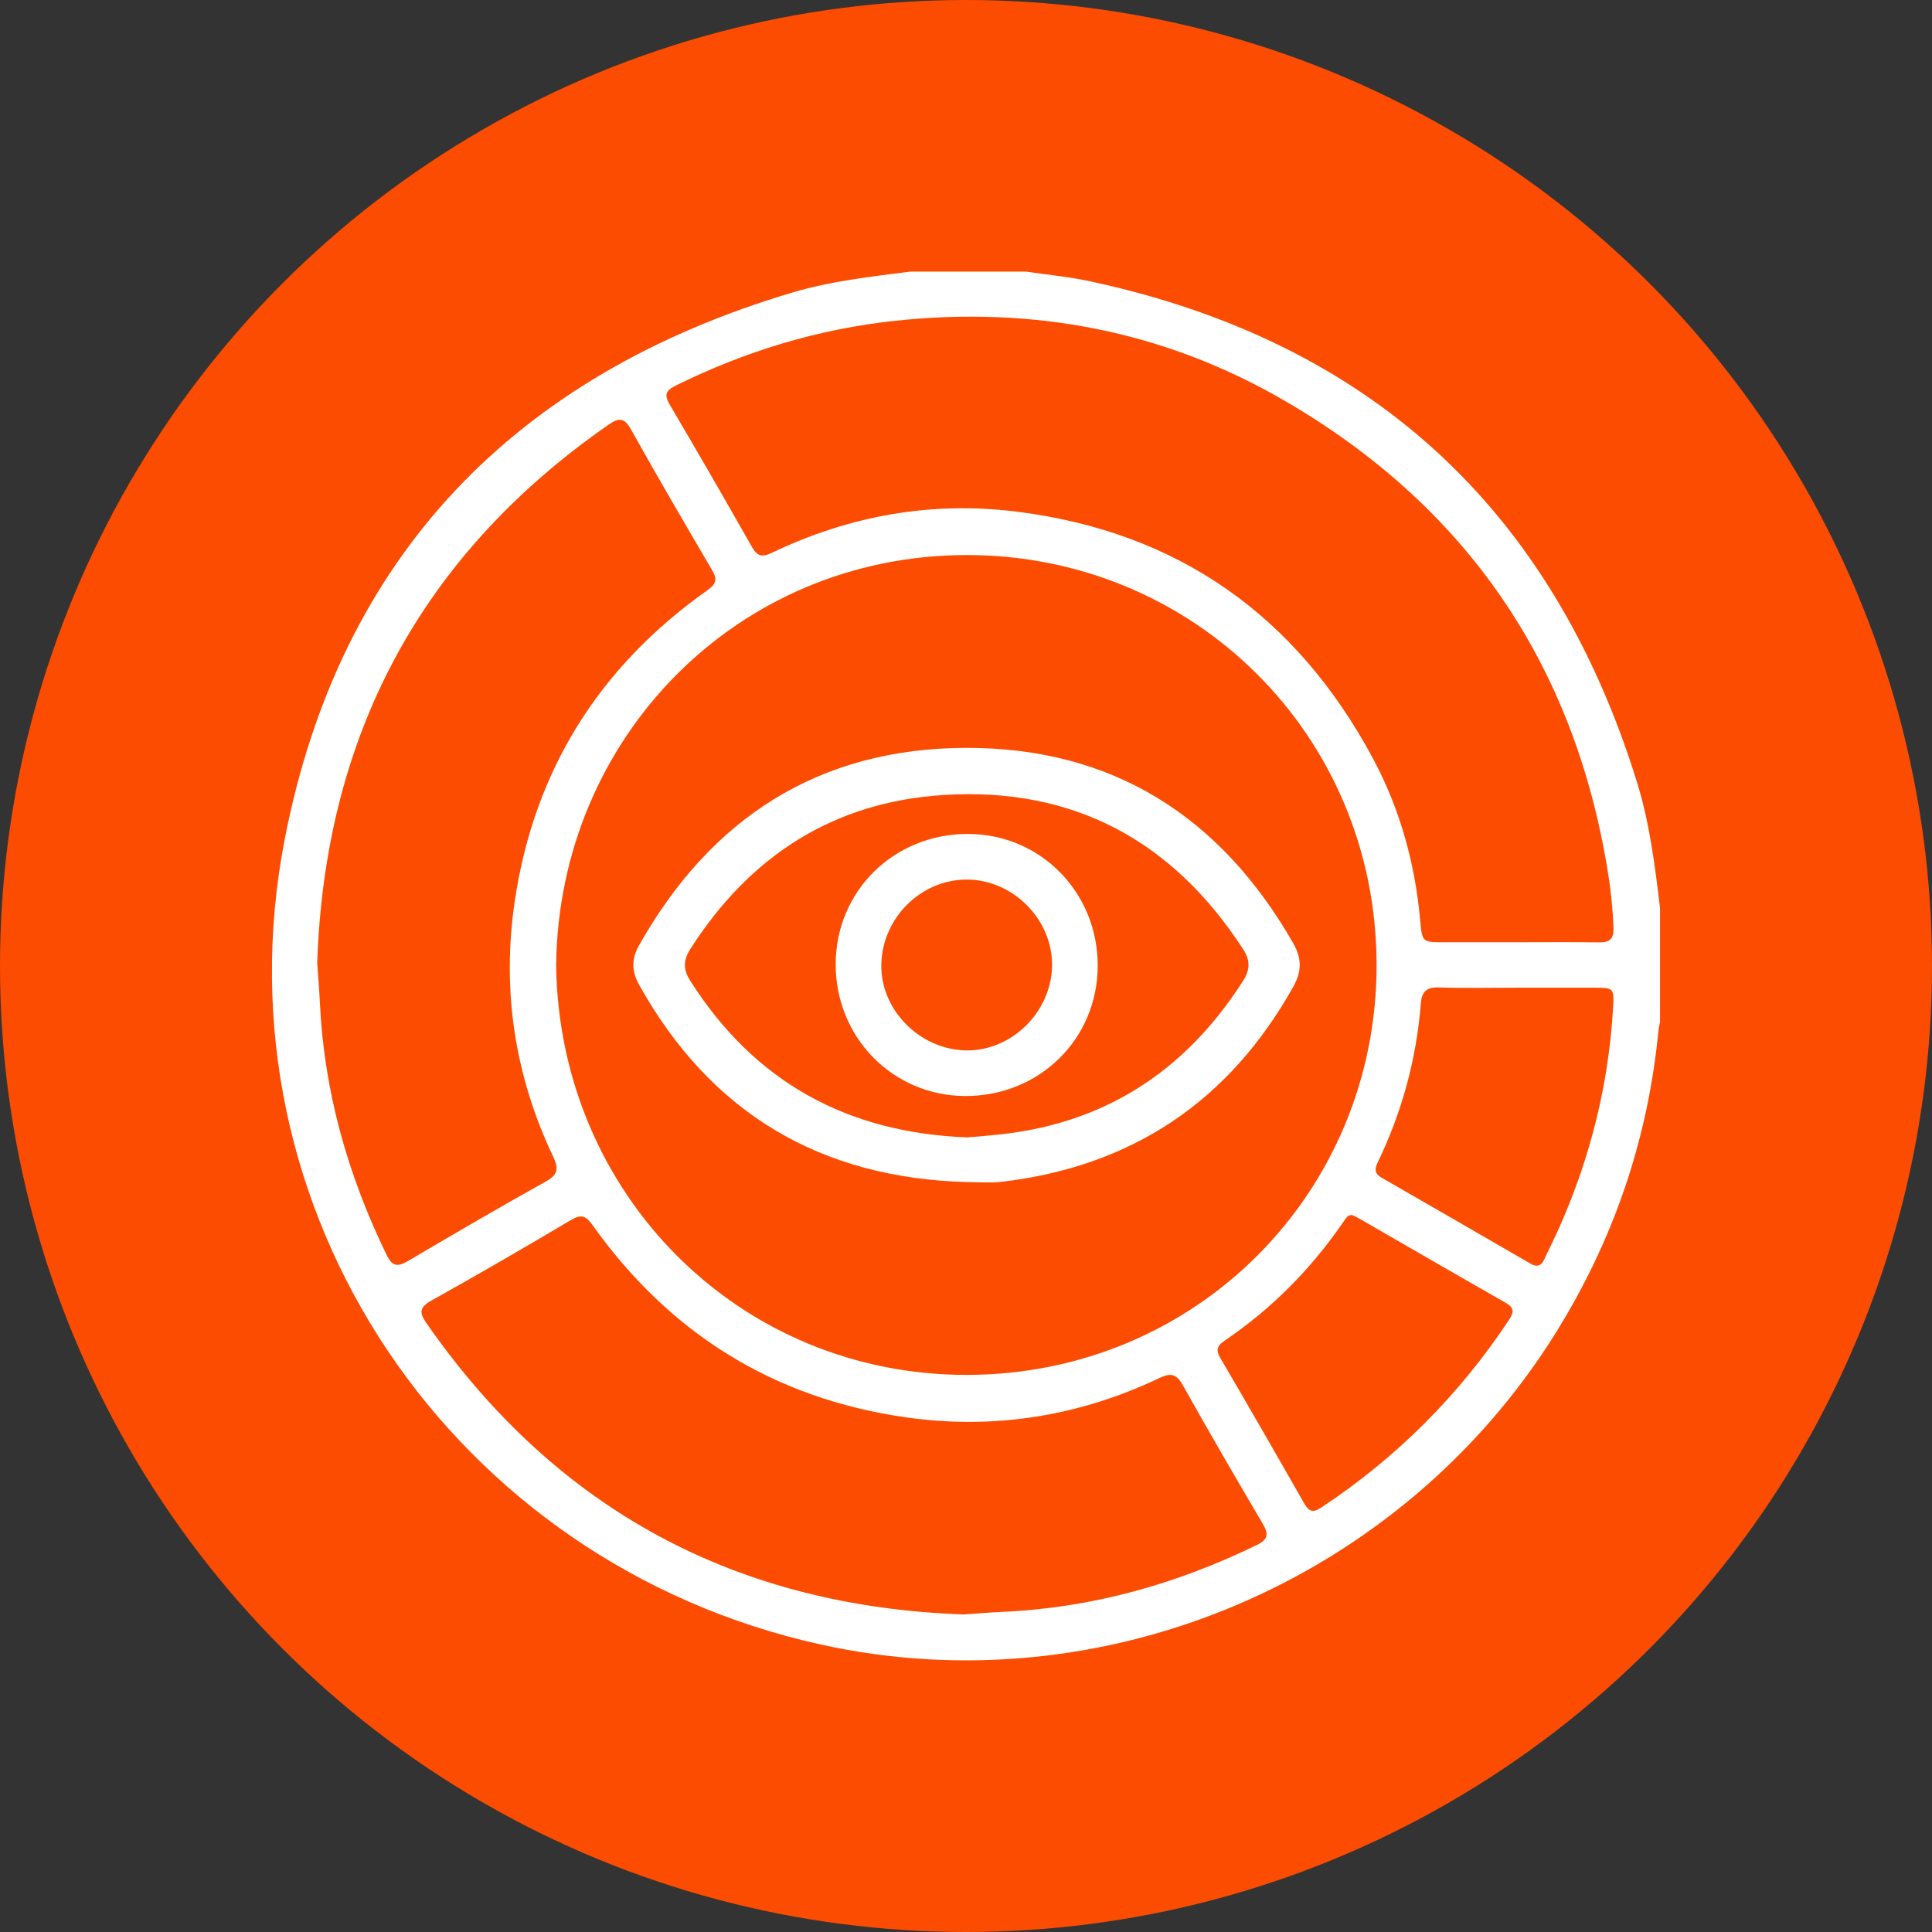
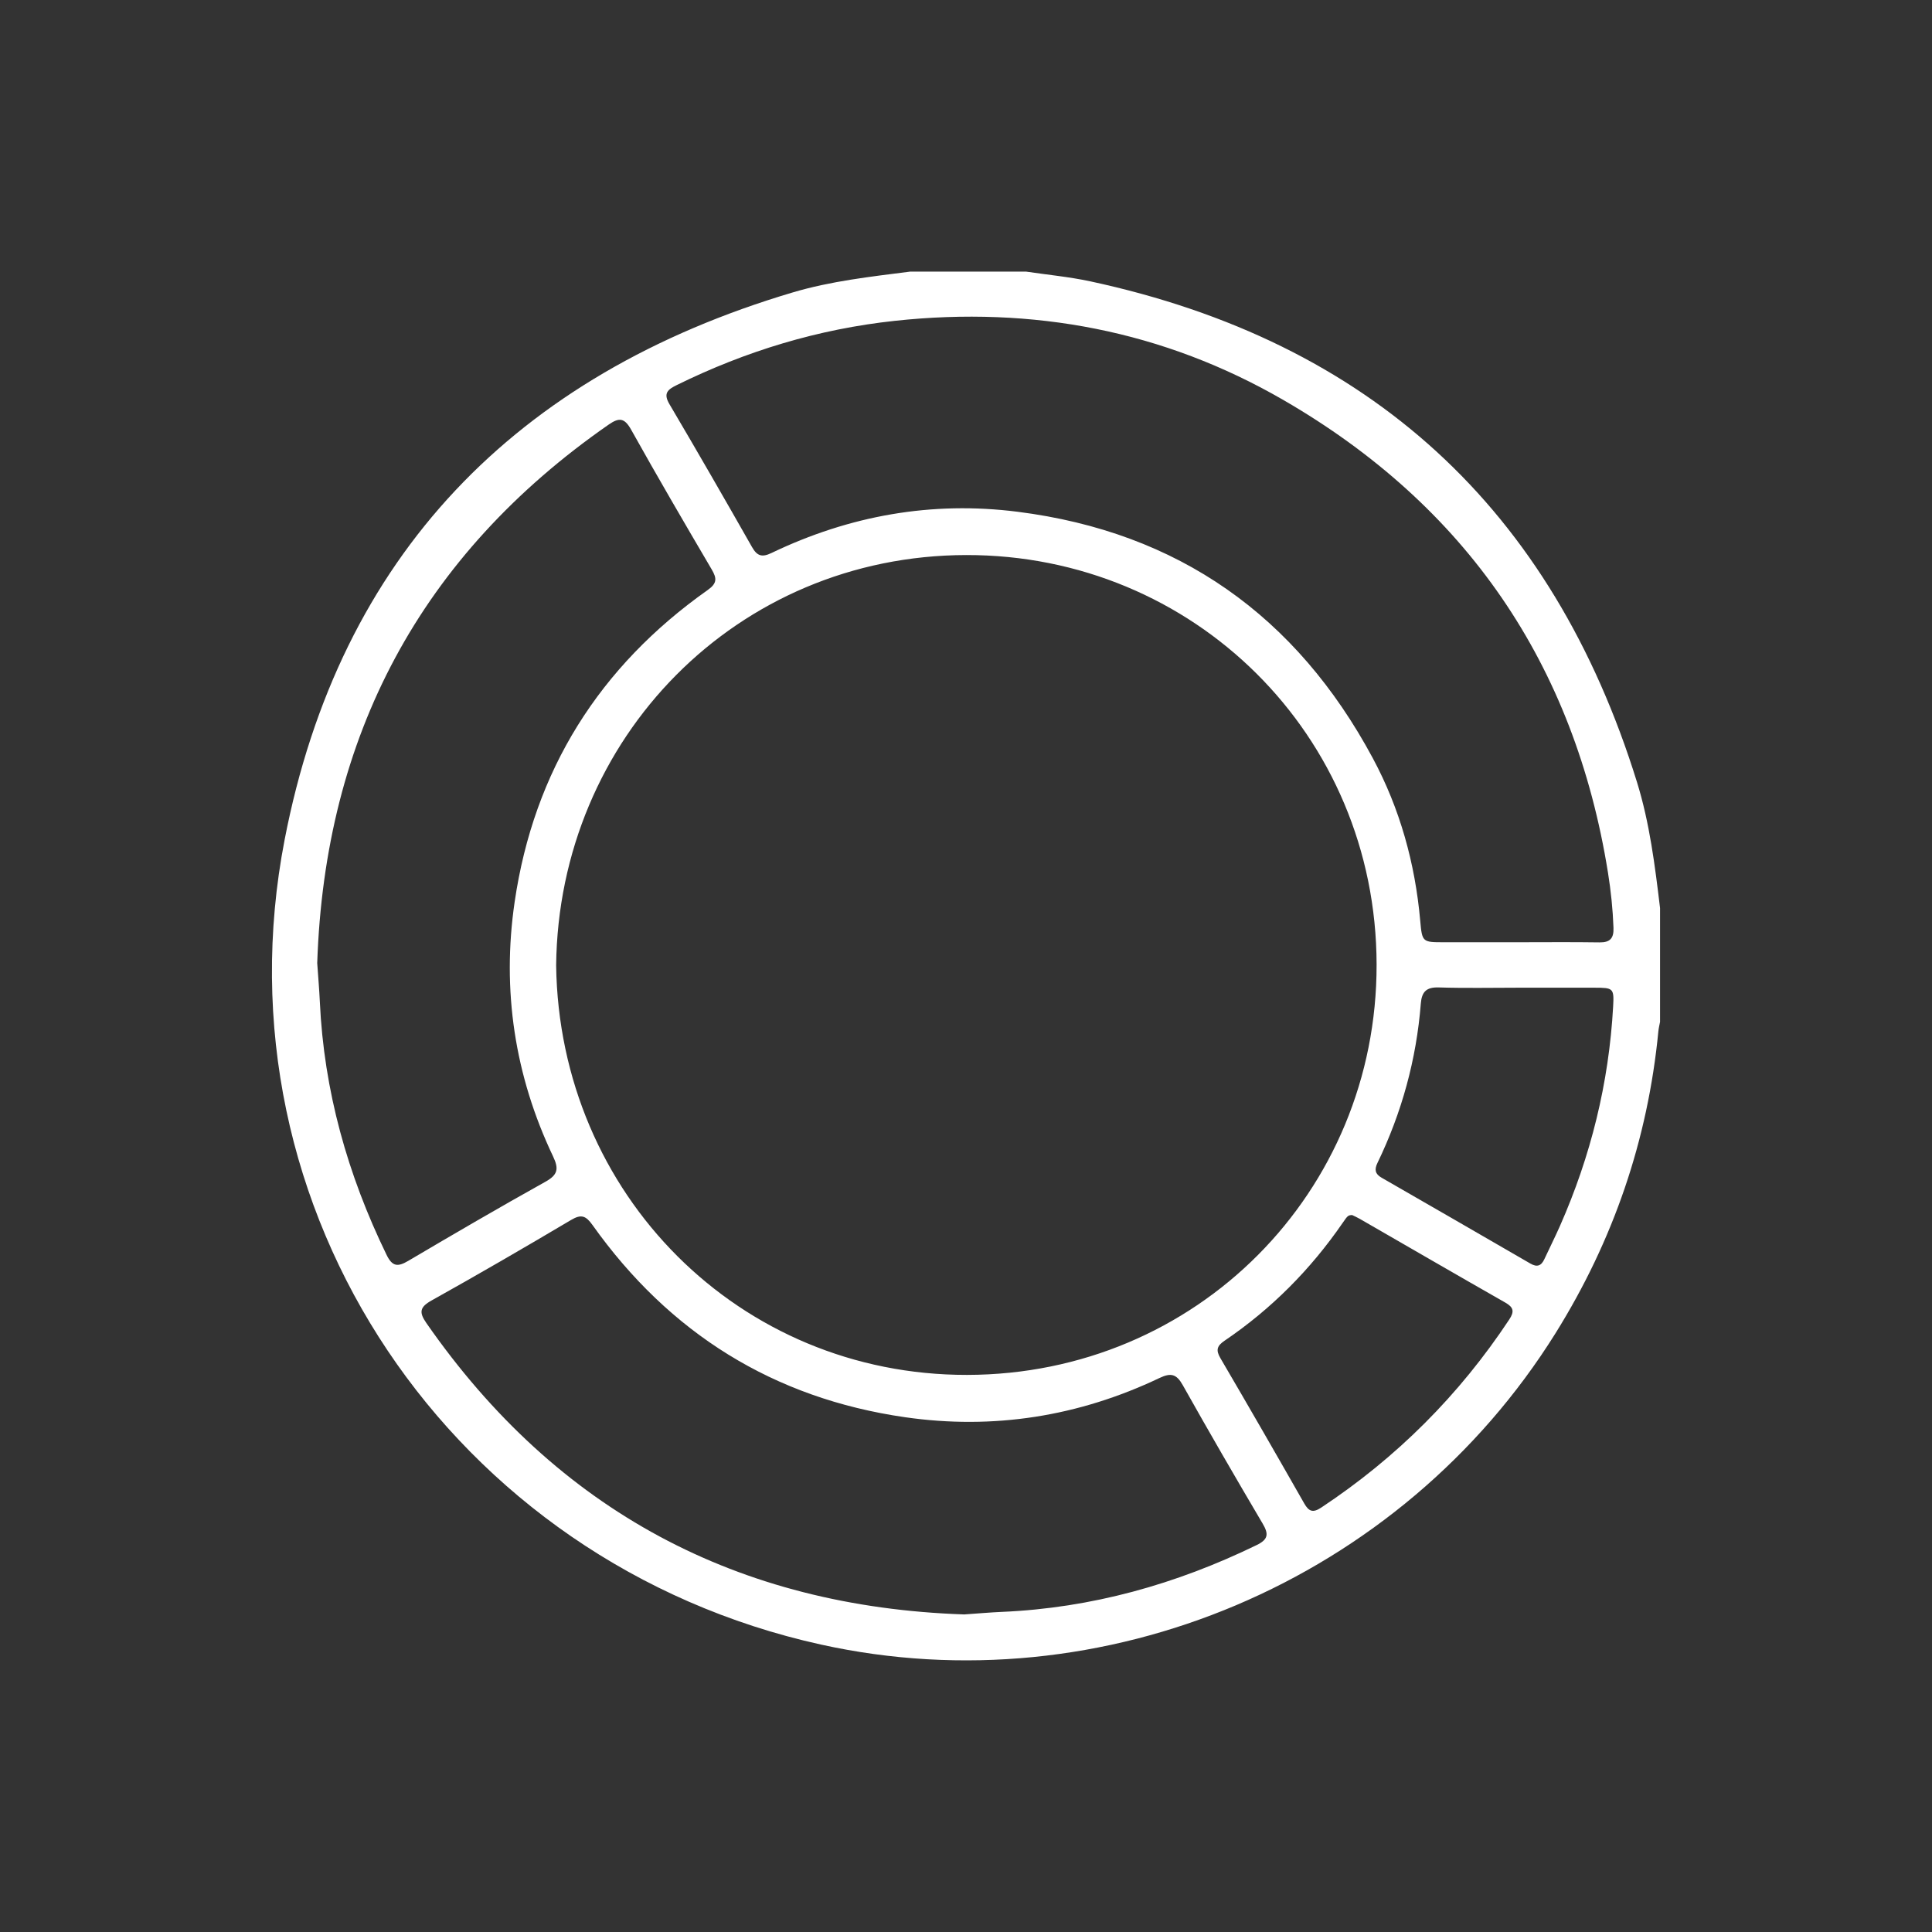
<svg xmlns="http://www.w3.org/2000/svg" id="Capa_1" data-name="Capa 1" viewBox="0 0 868 868">
  <rect x="0" y="0" width="868" height="868" fill="#333333" stroke="none" />
  <defs>
    <style>
      .cls-1 {
        fill: #fc4c02;
      }

      .cls-1, .cls-2 {
        stroke-width: 0px;
      }

      .cls-2 {
        fill: #fff;
      }
    </style>
  </defs>
-   <circle class="cls-1" cx="434" cy="434" r="434" />
  <g>
    <path class="cls-2" d="M408.76,122.04c17.44,0,34.88,0,52.32,0,9.6,1.43,19.31,2.33,28.77,4.36,125.71,27.06,207.51,102.2,245.59,224.94,5.72,18.43,8.09,37.55,10.38,56.65v51.11c-.26,1.39-.61,2.77-.75,4.17-4.73,48.88-20.24,94.08-46.22,135.73-69.43,111.27-203.16,167.92-330.12,139.84-165.54-36.61-273.08-195.05-240.85-361.61,24.69-127.59,103.81-208.88,228.31-245.86,17.14-5.09,34.89-7.06,52.57-9.32ZM249.86,433.74c1.43,102.95,82.36,184.13,184.65,183.97,103.12-.16,184.13-82.19,183.96-184.37-.17-103.24-82.35-184.13-184.36-183.97-102.96.17-183.13,82.13-184.25,184.37ZM681.49,423.33c12.37,0,24.74-.13,37.1.06,4.8.07,6.48-1.85,6.31-6.53-.3-8.32-1.16-16.57-2.47-24.77-15.03-93.83-63.78-164.89-145.81-212.36-53.89-31.18-112.53-42.26-174.5-35.6-34.44,3.7-67,13.58-98.02,28.85-4.01,1.97-6.27,3.63-3.34,8.59,12.57,21.3,24.9,42.74,37.12,64.24,2.31,4.06,4.5,4.66,8.72,2.64,35.04-16.81,72-23.42,110.56-18.53,72.28,9.15,125.26,46.78,159.59,110.68,12.21,22.72,19.03,47.29,21.32,73.05.85,9.62,1.01,9.68,10.55,9.68,10.95,0,21.9,0,32.85,0ZM433.1,725.33c6.5-.45,11.75-.92,17.02-1.15,40.31-1.74,78.25-12.41,114.43-30,5.29-2.57,5.51-4.97,2.71-9.7-12.16-20.6-24.16-41.31-35.87-62.17-2.82-5.02-5.3-5.66-10.48-3.2-36.3,17.28-74.63,23.33-114.31,17.61-59.04-8.5-105.83-37.73-140.39-86.33-3-4.22-5.07-5-9.64-2.29-20.75,12.3-41.62,24.43-62.69,36.18-5.35,2.99-5.66,5.33-2.33,10.12,58.84,84.65,140.14,127.48,241.55,130.92ZM142.52,432.7c.44,6.35.92,11.8,1.17,17.26,1.83,40.1,12.48,77.83,29.99,113.82,2.58,5.31,5.02,5.48,9.73,2.7,20.43-12.06,40.93-24.01,61.65-35.56,5.53-3.08,6.1-5.75,3.43-11.36-17.27-36.33-23.08-74.7-17.27-114.36,8.65-59.03,38.04-105.73,86.75-140.13,4.29-3.03,4.11-5.27,1.76-9.27-12.22-20.8-24.39-41.65-36.15-62.71-2.99-5.35-5.35-5.64-10.13-2.32-84.66,58.84-127.52,140.12-130.93,241.92ZM682.26,443.75c-11.96,0-23.93.26-35.88-.12-5.54-.17-7.62,1.96-8.04,7.2-1.98,25.12-8.54,49.03-19.51,71.71-1.4,2.9-1.04,4.89,1.85,6.55,22.32,12.83,44.62,25.69,66.89,38.6,3.01,1.75,4.88,1.03,6.27-1.98,2.3-4.96,4.77-9.85,6.98-14.85,13.89-31.45,22.02-64.32,23.92-98.66.46-8.26.06-8.44-8.43-8.45-11.35-.02-22.71,0-34.06,0ZM607.5,545.89c-1.79.09-1.96.15-4.27,3.52-14.41,20.93-32.02,38.67-53.05,52.93-3.38,2.29-4.04,4.17-1.89,7.83,12.7,21.68,25.23,43.45,37.67,65.29,2.09,3.67,3.95,4.29,7.59,1.89,33.92-22.45,62.08-50.61,84.53-84.54,2.37-3.58,1.94-5.48-1.8-7.6-21.83-12.43-43.56-25.05-65.33-37.59-1.21-.7-2.5-1.26-3.44-1.72Z" />
-     <path class="cls-2" d="M434.51,531.07c-65.78-1.74-115.17-30.88-147.37-88.62-3.41-6.11-3.48-11.64-.03-17.74,32.25-57.17,80.71-88.49,146.71-88.71,66.02-.21,114.63,30.84,147.23,87.83,3.83,6.7,3.83,12.59.05,19.36-28.88,51.69-72.65,80.97-131.41,87.8-5,.58-10.12.08-15.18.08ZM434.43,510.99c1.61-.12,3.43-.24,5.25-.4,2.02-.17,4.04-.39,6.05-.57,49.08-4.31,86.26-27.9,112.66-69.21,3.27-5.11,3.46-9.19.1-14.38-31.63-48.73-76.22-72.87-134.37-69.27-49.64,3.07-87.21,27.38-113.89,69.1-3.27,5.11-3.42,9.16-.11,14.38,28.9,45.54,70.59,68.29,124.31,70.35Z" />
-     <path class="cls-2" d="M493.18,433.91c-.06,32.9-26.23,58.61-59.54,58.5-32.52-.11-58.25-26.31-58.19-59.25.06-32.89,26.23-58.6,59.54-58.49,32.53.1,58.25,26.29,58.19,59.24ZM472.66,433.69c.18-20.67-17.6-38.52-38.35-38.52-20.5,0-37.81,17.11-38.35,37.92-.54,20.44,17.13,38.46,38.05,38.83,20.54.36,38.47-17.38,38.65-38.23Z" />
  </g>
</svg>